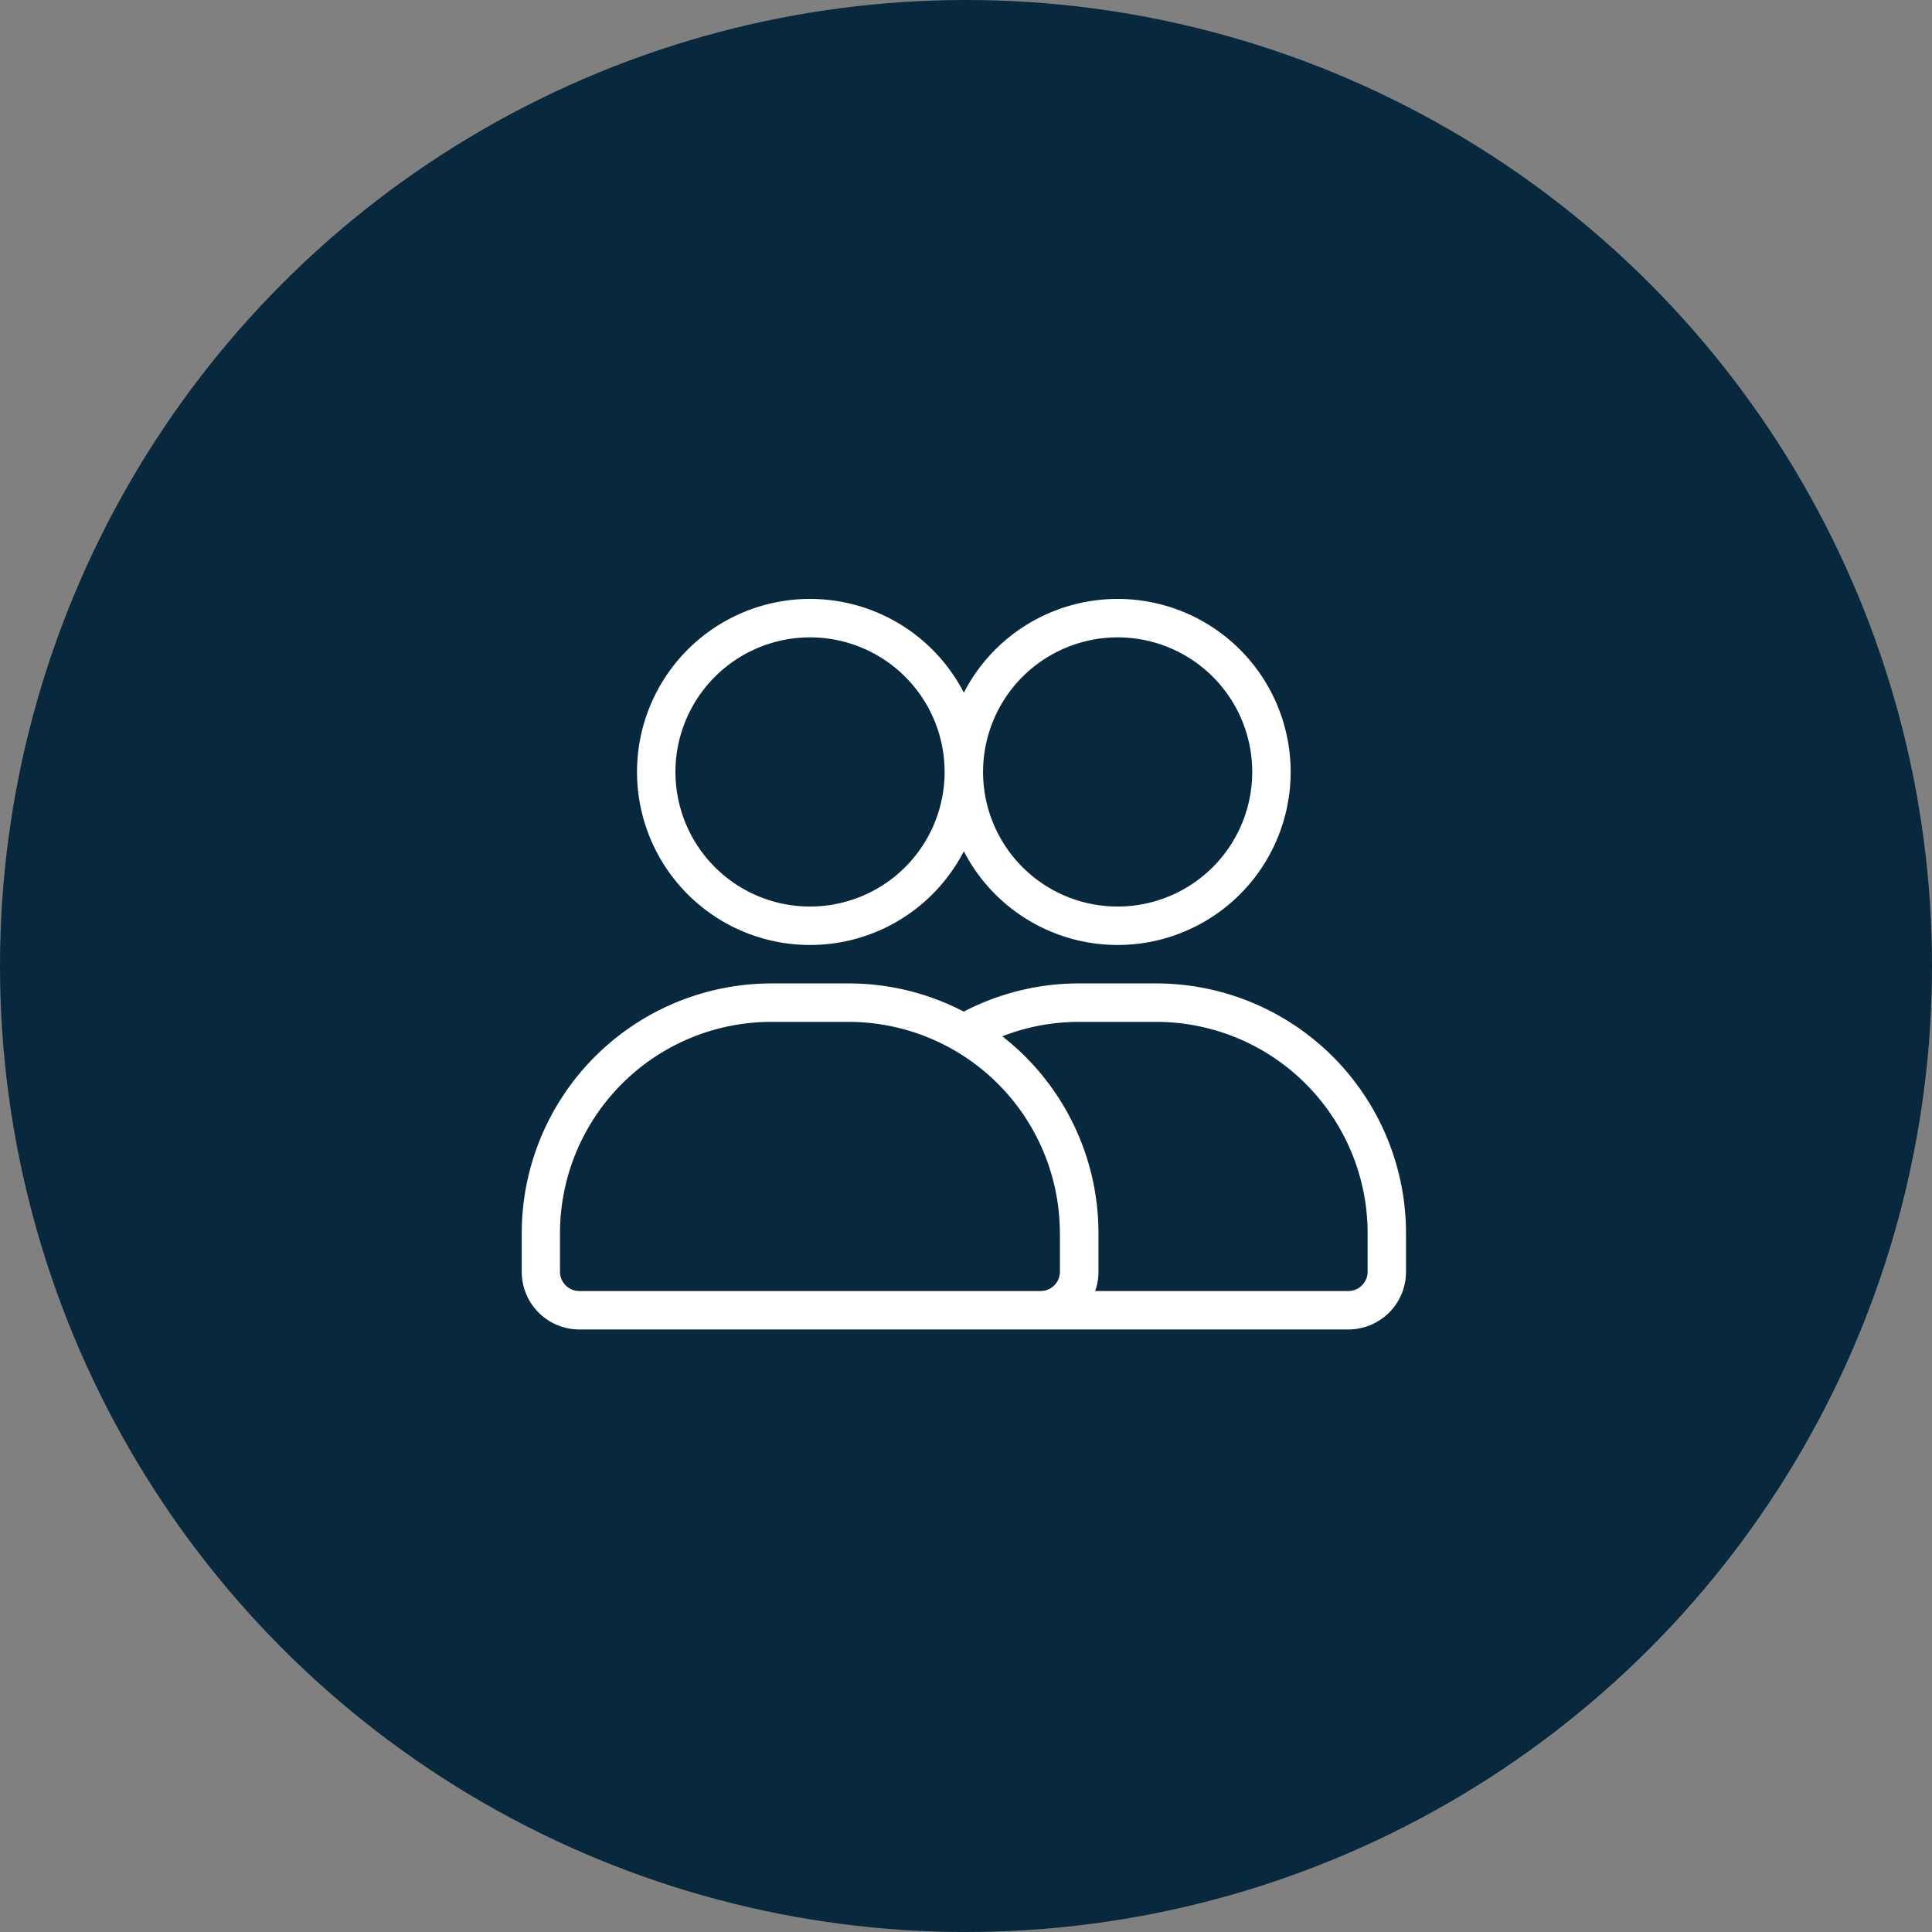
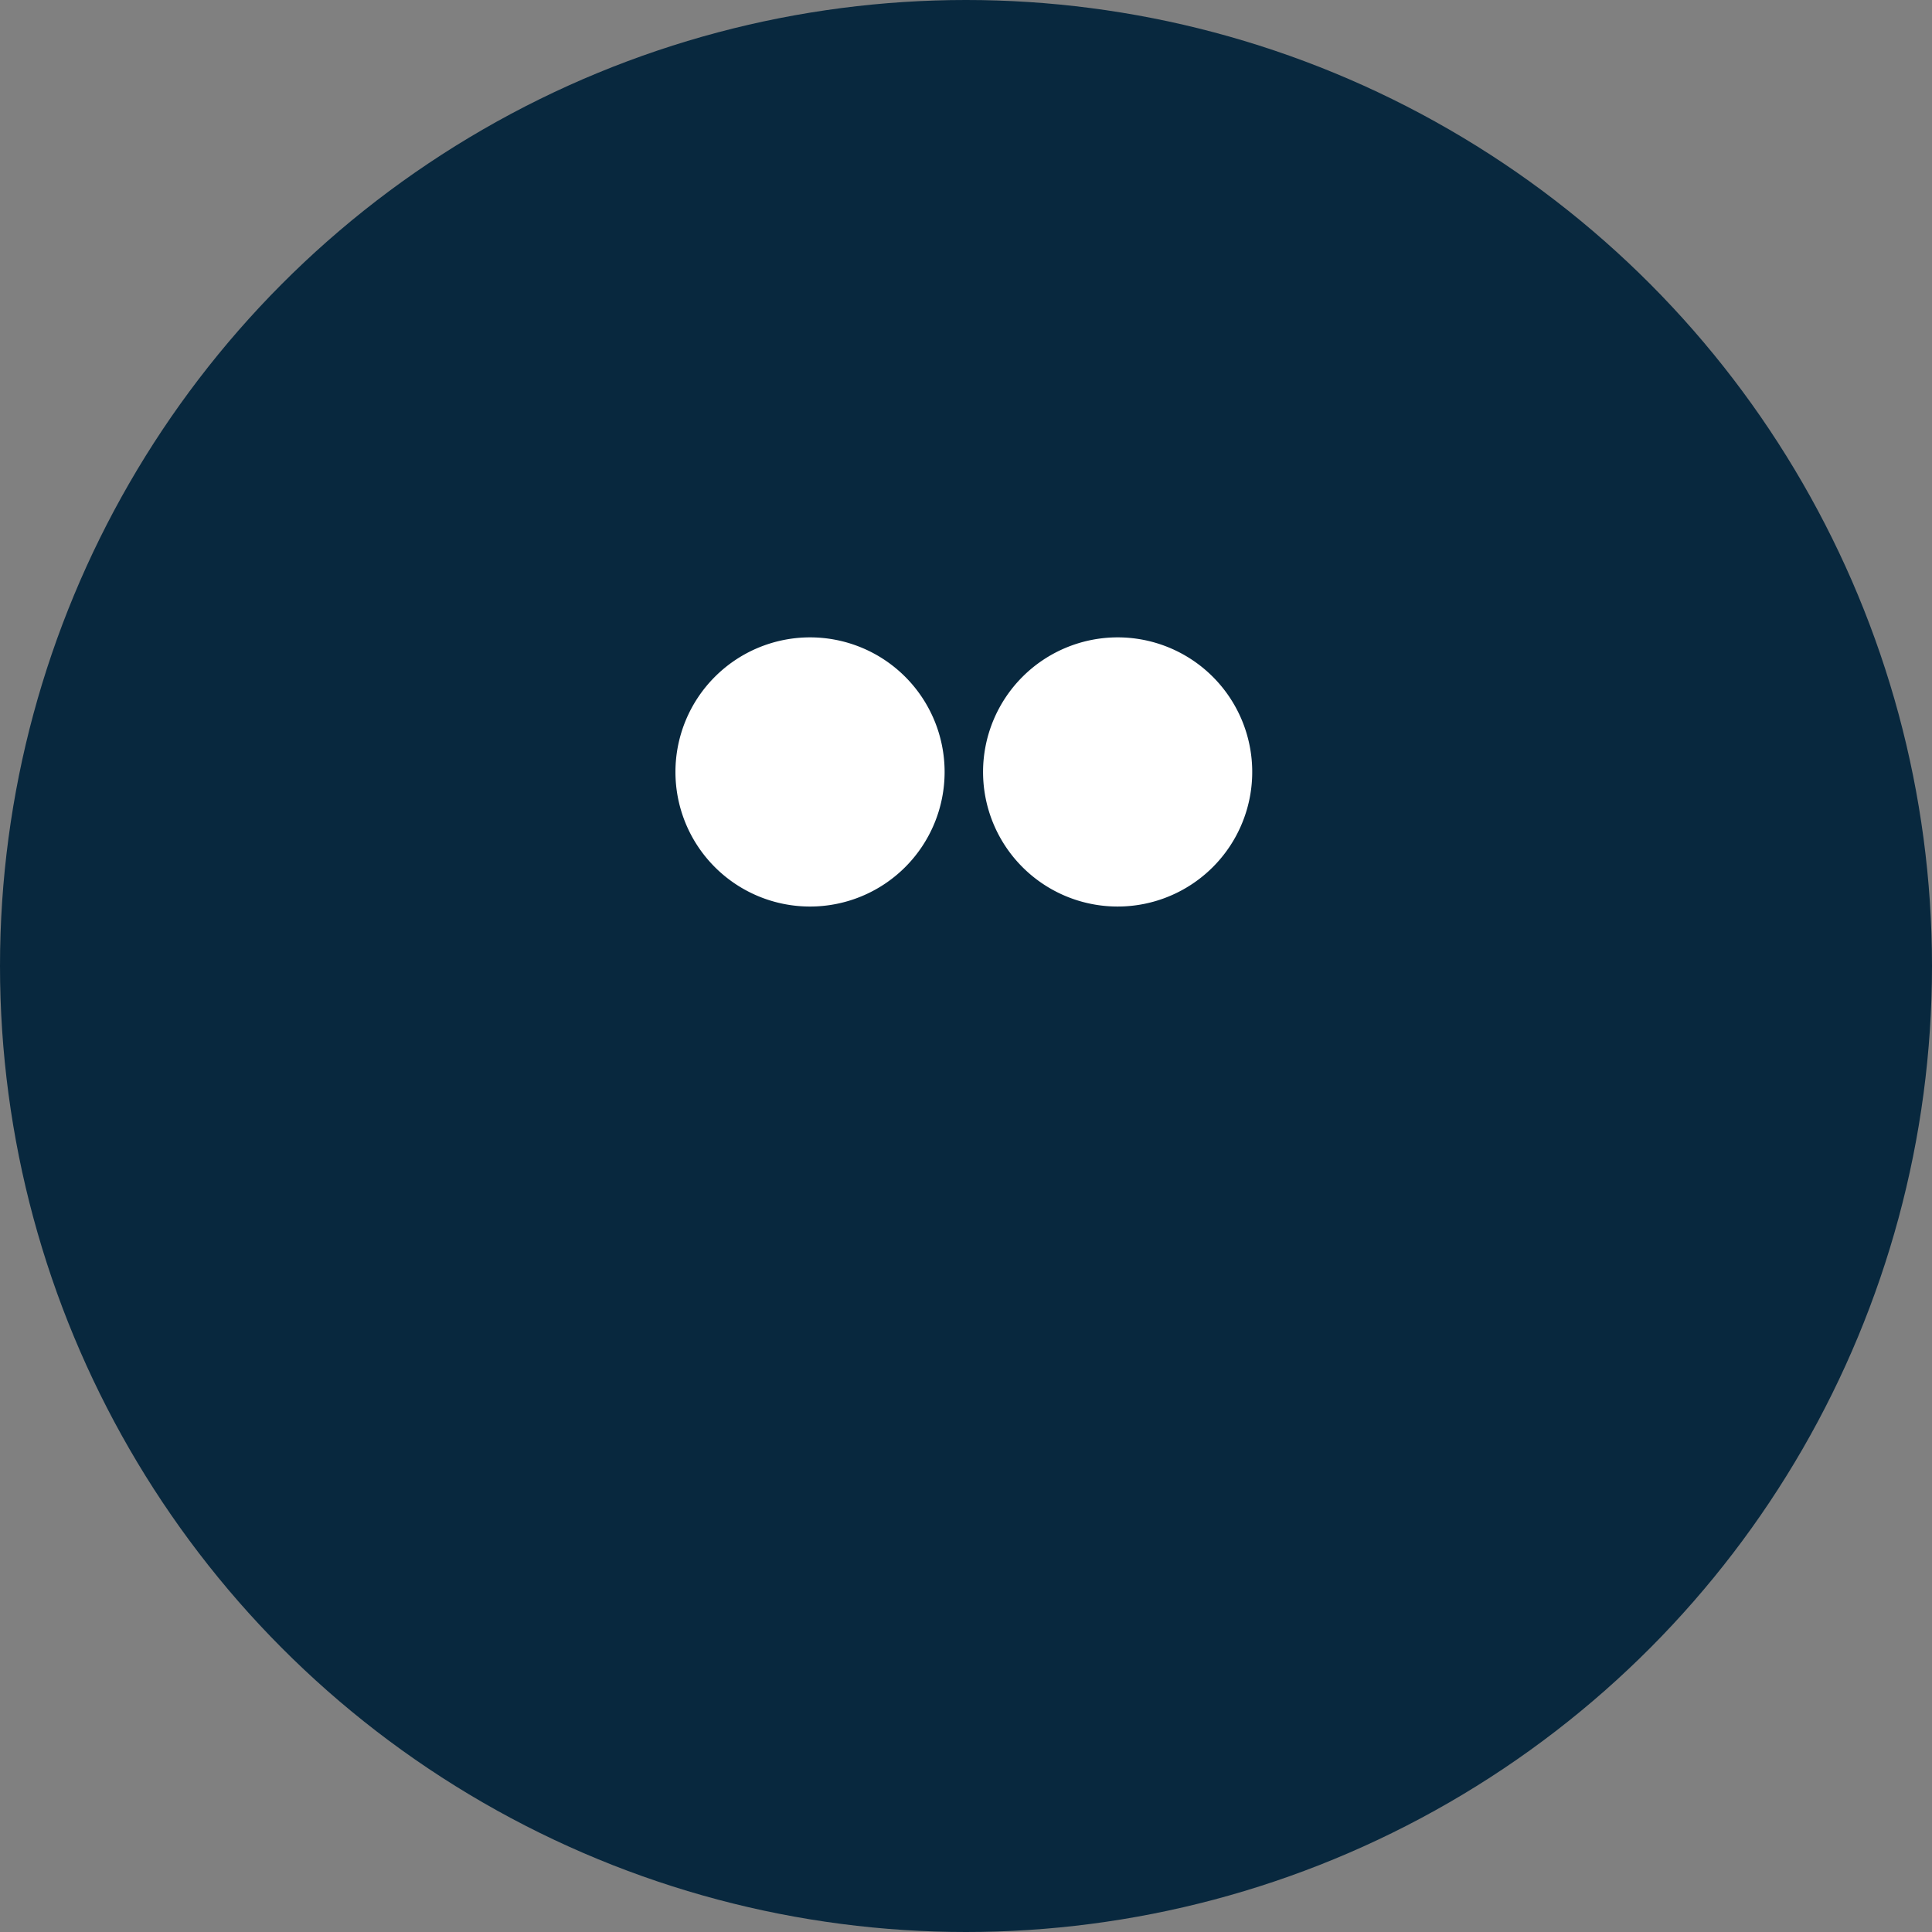
<svg xmlns="http://www.w3.org/2000/svg" width="100" height="100" viewBox="0 0 100 100">
  <rect x="0" y="0" width="100" height="100" fill="#808080" stroke="none" />
  <g id="ver-partners-in-the-mission" transform="translate(-918 -1454)">
    <circle id="Ellipse_1422" data-name="Ellipse 1422" cx="50" cy="50" r="50" transform="translate(918 1454)" fill="#08283e" />
    <g id="noun-people-5587541" transform="translate(945 1485)">
-       <path id="Path_20402" data-name="Path 20402" d="M168.585,63.185a8.956,8.956,0,1,0,0,8.208,8.956,8.956,0,1,0,0-8.208Zm-7.961-2.862a6.966,6.966,0,1,1-6.966,6.966A6.969,6.969,0,0,1,160.624,60.323Zm15.921,0a6.966,6.966,0,1,1-6.965,6.966A6.97,6.97,0,0,1,176.545,60.323Z" transform="translate(-145.697 -58.333)" fill="#fff" fill-rule="evenodd" />
-       <path id="Path_20403" data-name="Path 20403" d="M104.555,293.128a12.878,12.878,0,0,1,5.971-1.458h3.981a12.935,12.935,0,0,1,12.936,12.936v1.99a2.985,2.985,0,0,1-2.985,2.985h-39.8a2.985,2.985,0,0,1-2.985-2.985v-1.99A12.935,12.935,0,0,1,94.6,291.67h3.981a12.881,12.881,0,0,1,5.971,1.458Zm4.975,11.478v1.99a1,1,0,0,1-.995.995H84.653a1,1,0,0,1-1-.995v-1.99A10.946,10.946,0,0,1,94.6,293.66h3.981a10.946,10.946,0,0,1,10.946,10.946Zm1.82,2.985h13.106a1,1,0,0,0,1-.995v-1.99a10.946,10.946,0,0,0-10.946-10.946h-3.981a10.907,10.907,0,0,0-3.983.747,12.912,12.912,0,0,1,4.978,10.2v1.99a2.971,2.971,0,0,1-.17.995Z" transform="translate(-81.668 -271.768)" fill="#fff" fill-rule="evenodd" />
+       <path id="Path_20402" data-name="Path 20402" d="M168.585,63.185Zm-7.961-2.862a6.966,6.966,0,1,1-6.966,6.966A6.969,6.969,0,0,1,160.624,60.323Zm15.921,0a6.966,6.966,0,1,1-6.965,6.966A6.97,6.97,0,0,1,176.545,60.323Z" transform="translate(-145.697 -58.333)" fill="#fff" fill-rule="evenodd" />
    </g>
  </g>
</svg>